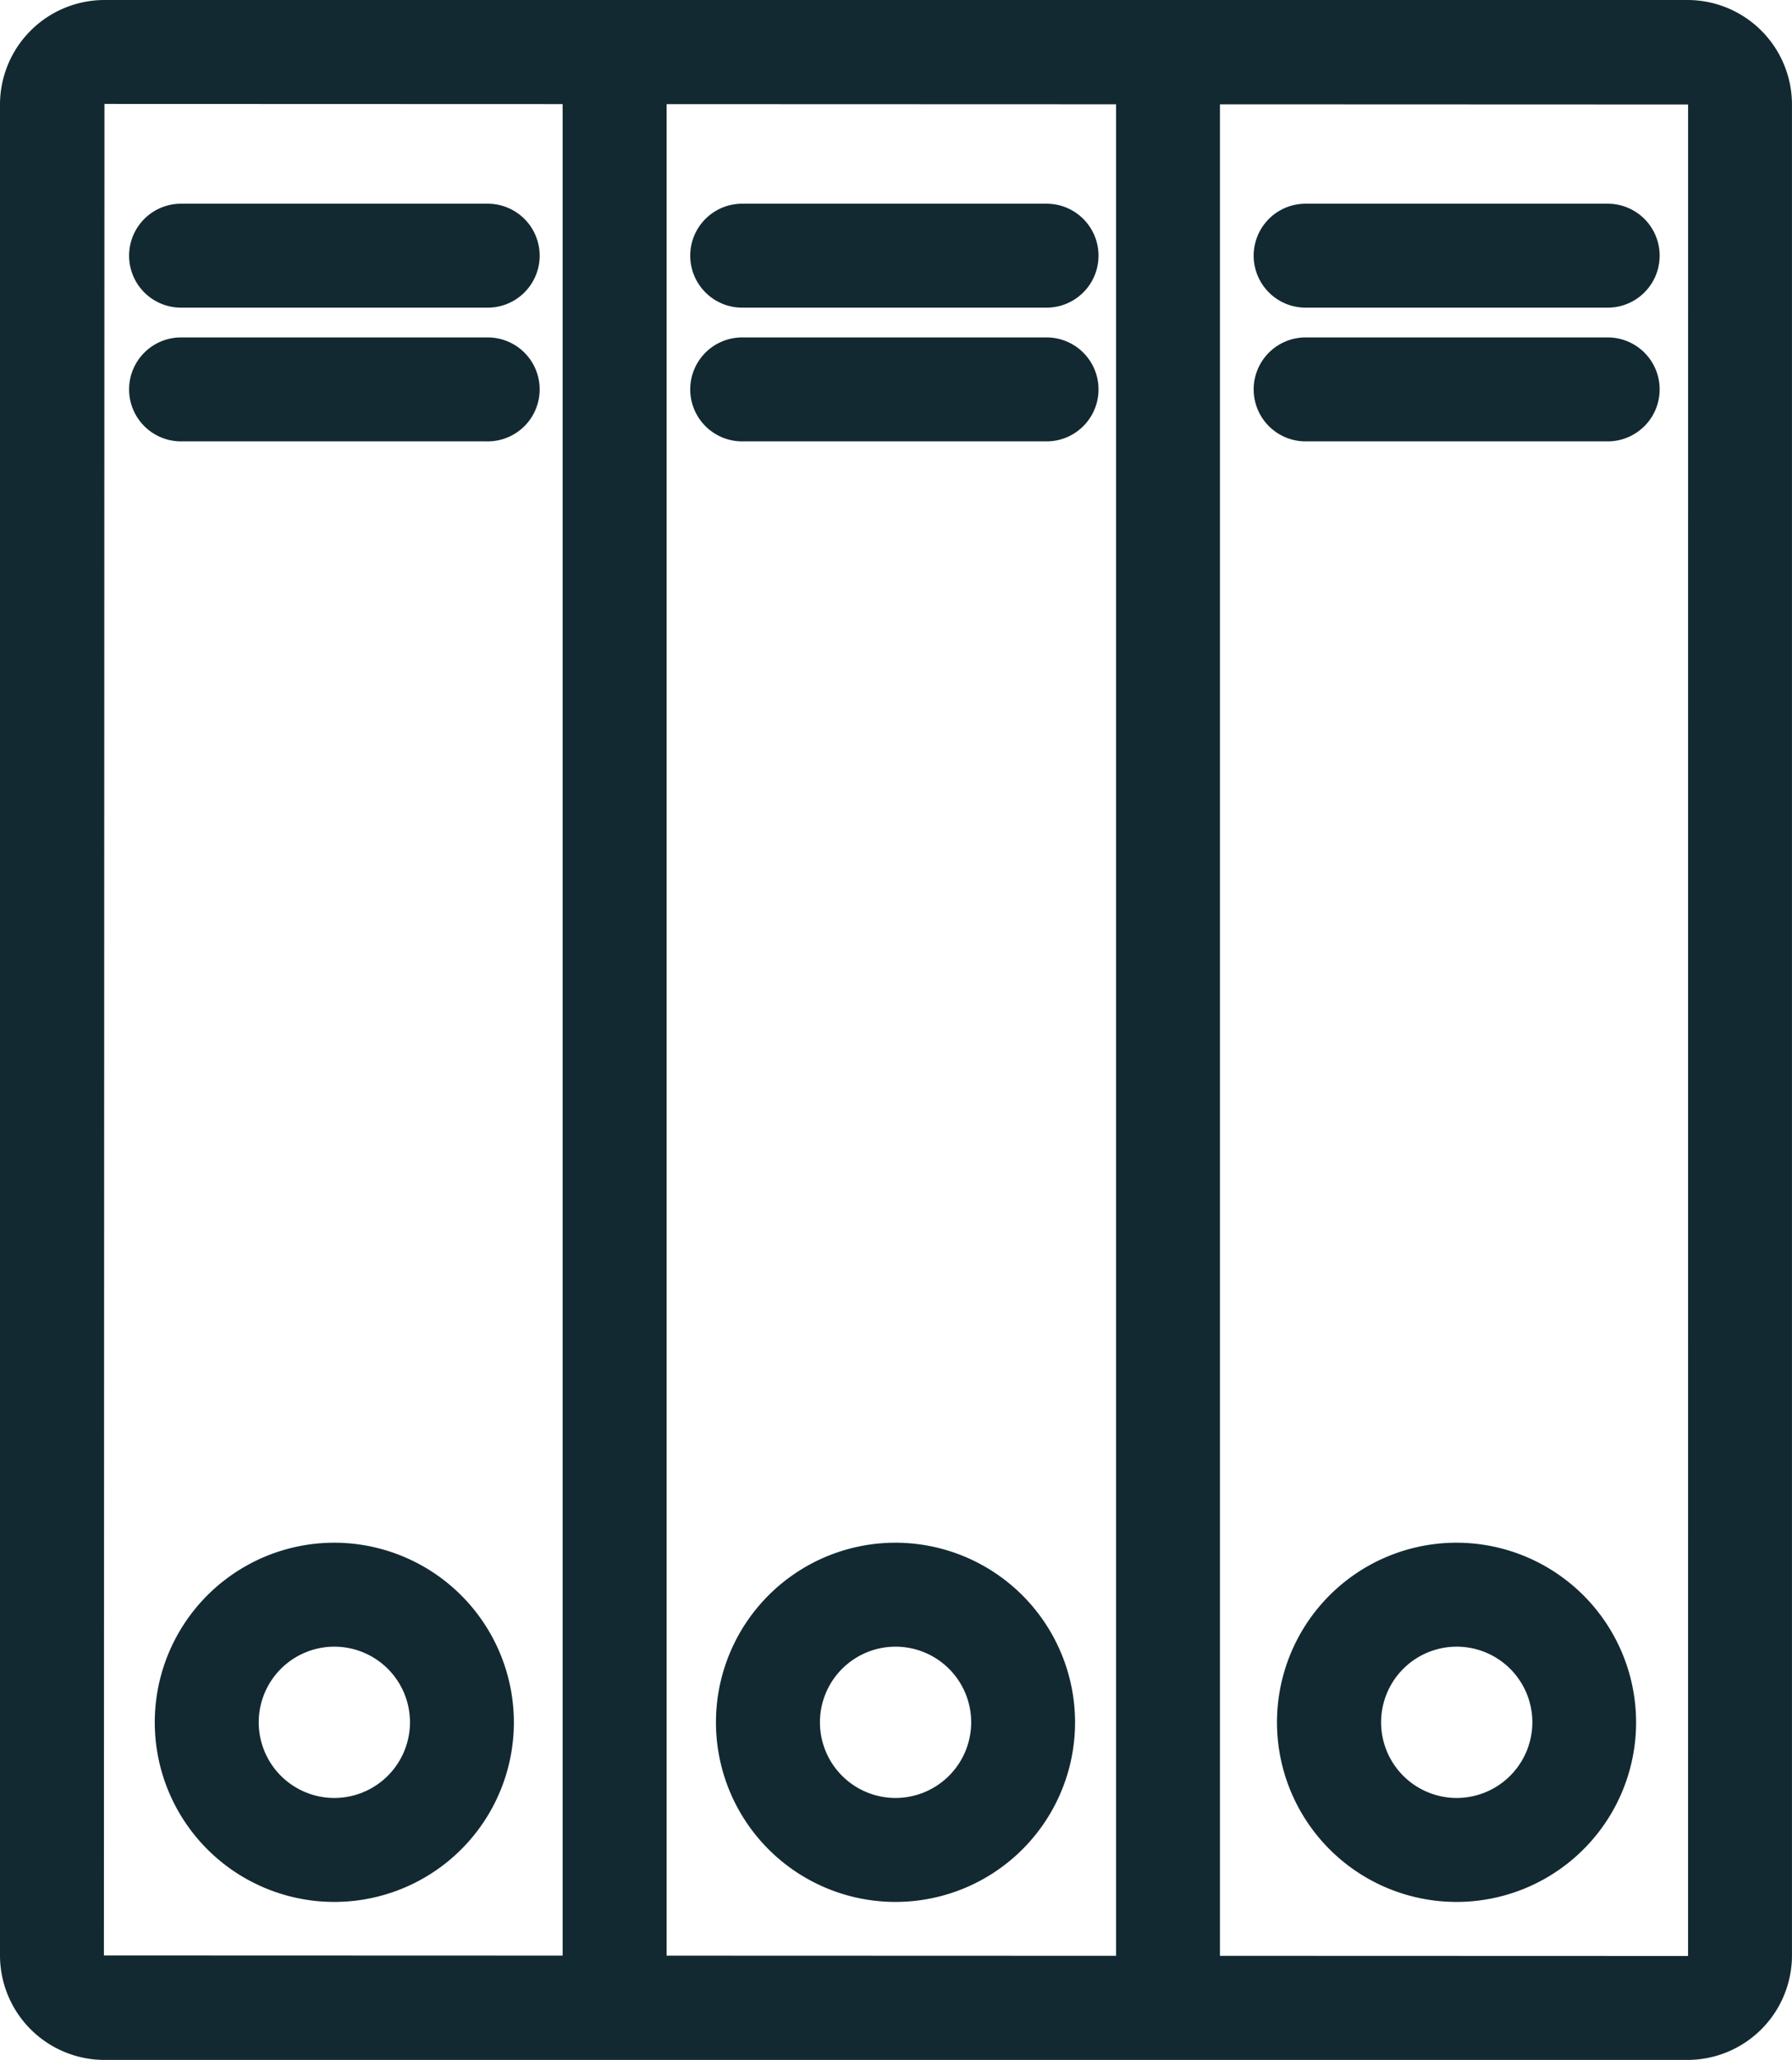
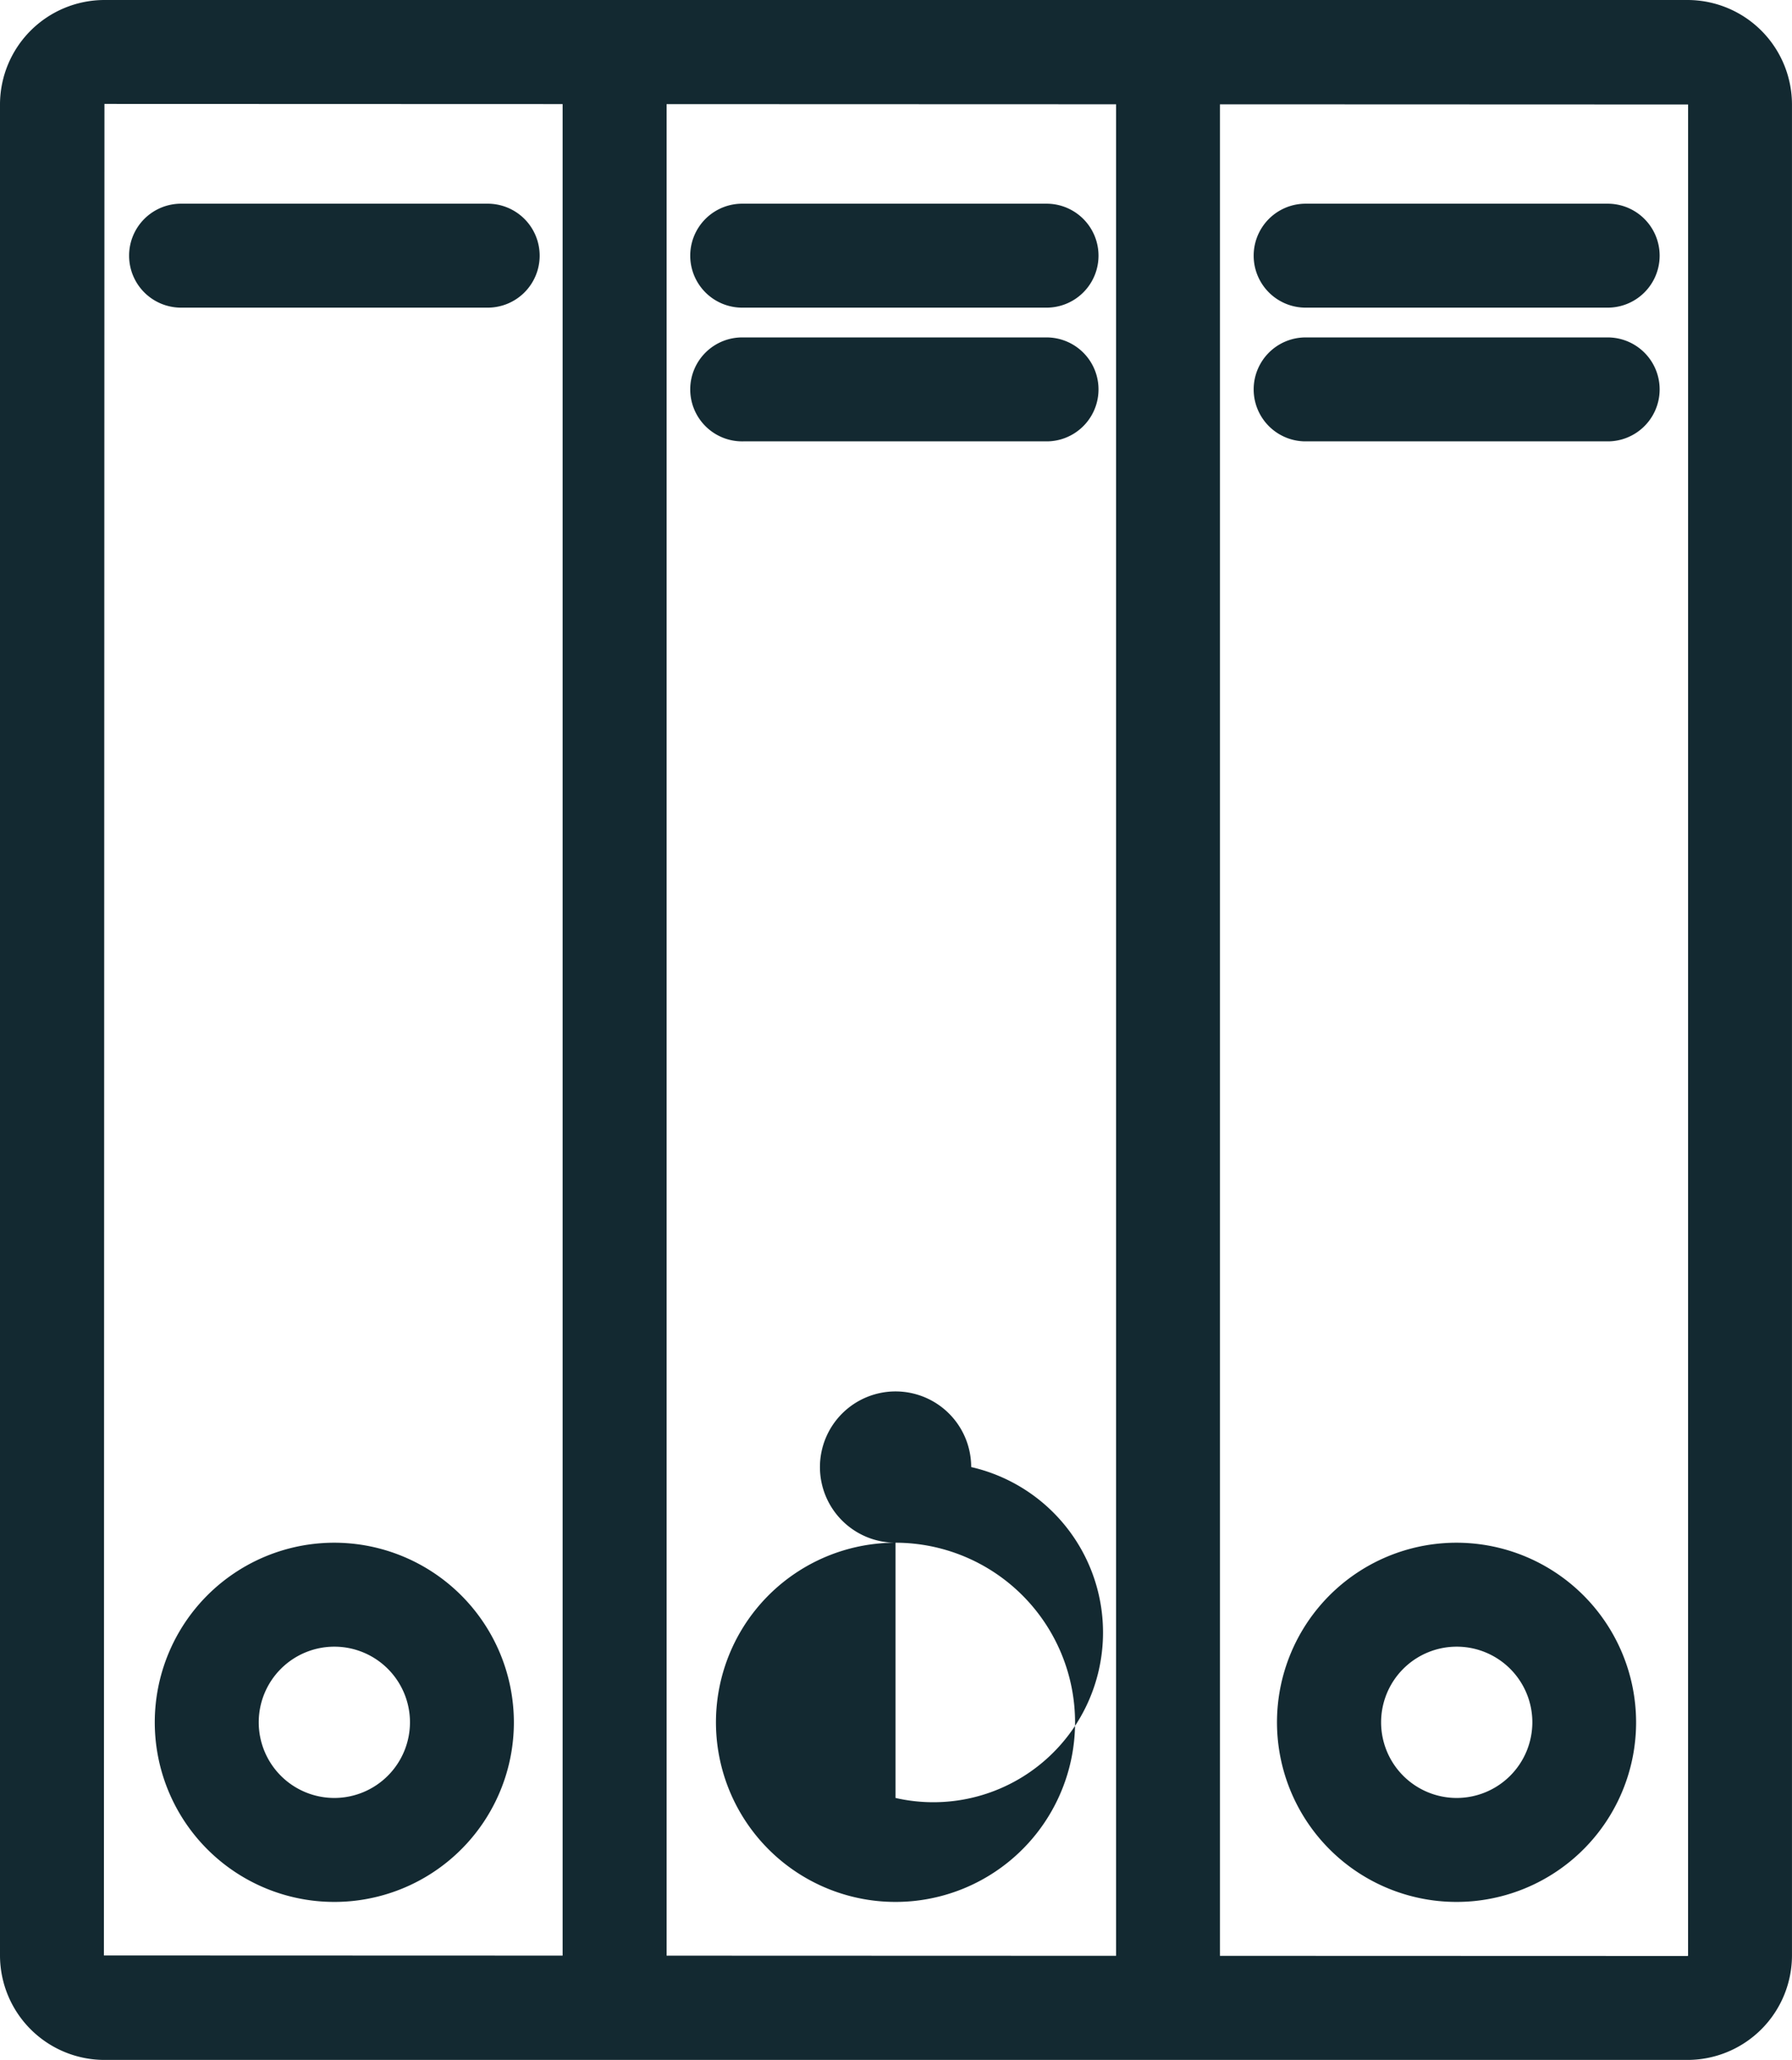
<svg xmlns="http://www.w3.org/2000/svg" width="69.932" height="80.363" viewBox="0 0 69.932 80.363">
  <g id="Group_145" data-name="Group 145" transform="translate(-12760.352 -7369.344)">
    <path id="Path_314" data-name="Path 314" d="M12826.207,7369.344h-61.779a4.081,4.081,0,0,0-4.076,4.077v72.21a4.081,4.081,0,0,0,4.076,4.076h61.779a4.081,4.081,0,0,0,4.076-4.076v-72.21A4.081,4.081,0,0,0,12826.207,7369.344Zm-22.3,4.069v72.232l-17.541-.006v-72.232Zm-39.5,72.218.021-72.232,17.88.006v72.232Zm61.821,0a.021.021,0,0,1-.021.021l-18.248-.006v-72.232l18.27.007Z" fill="#132931" />
    <path id="Path_315" data-name="Path 315" d="M12823.136,7382.508h-11.877a2.028,2.028,0,0,0,0,4.055h11.877a2.028,2.028,0,0,0,0-4.055Z" fill="#132931" />
    <path id="Path_316" data-name="Path 316" d="M12811.259,7381.346h11.877a2.028,2.028,0,0,0,0-4.055h-11.877a2.028,2.028,0,0,0,0,4.055Z" fill="#132931" />
    <path id="Path_317" data-name="Path 317" d="M12817.2,7429.529a7.007,7.007,0,1,0,7,7.007A7.014,7.014,0,0,0,12817.2,7429.529Zm0,9.958a2.951,2.951,0,1,1,2.951-2.951A2.955,2.955,0,0,1,12817.2,7439.487Z" fill="#132931" />
    <path id="Path_318" data-name="Path 318" d="M12801.238,7382.508h-11.877a2.028,2.028,0,1,0,0,4.055h11.877a2.028,2.028,0,0,0,0-4.055Z" fill="#132931" />
    <path id="Path_319" data-name="Path 319" d="M12789.361,7381.346h11.877a2.028,2.028,0,0,0,0-4.055h-11.877a2.028,2.028,0,1,0,0,4.055Z" fill="#132931" />
-     <path id="Path_320" data-name="Path 320" d="M12795.3,7429.529a7.007,7.007,0,1,0,7.006,7.007A7.014,7.014,0,0,0,12795.3,7429.529Zm0,9.958a2.951,2.951,0,1,1,2.952-2.951A2.955,2.955,0,0,1,12795.3,7439.487Z" fill="#132931" />
-     <path id="Path_321" data-name="Path 321" d="M12779.339,7382.508h-11.876a2.028,2.028,0,1,0,0,4.055h11.876a2.028,2.028,0,1,0,0-4.055Z" fill="#132931" />
+     <path id="Path_320" data-name="Path 320" d="M12795.3,7429.529a7.007,7.007,0,1,0,7.006,7.007A7.014,7.014,0,0,0,12795.3,7429.529Za2.951,2.951,0,1,1,2.952-2.951A2.955,2.955,0,0,1,12795.3,7439.487Z" fill="#132931" />
    <path id="Path_322" data-name="Path 322" d="M12767.463,7381.346h11.876a2.028,2.028,0,1,0,0-4.055h-11.876a2.028,2.028,0,1,0,0,4.055Z" fill="#132931" />
    <path id="Path_323" data-name="Path 323" d="M12773.4,7429.529a7.007,7.007,0,1,0,7.006,7.007A7.015,7.015,0,0,0,12773.4,7429.529Zm0,9.958a2.951,2.951,0,1,1,2.951-2.951A2.955,2.955,0,0,1,12773.4,7439.487Z" fill="#132931" />
  </g>
</svg>